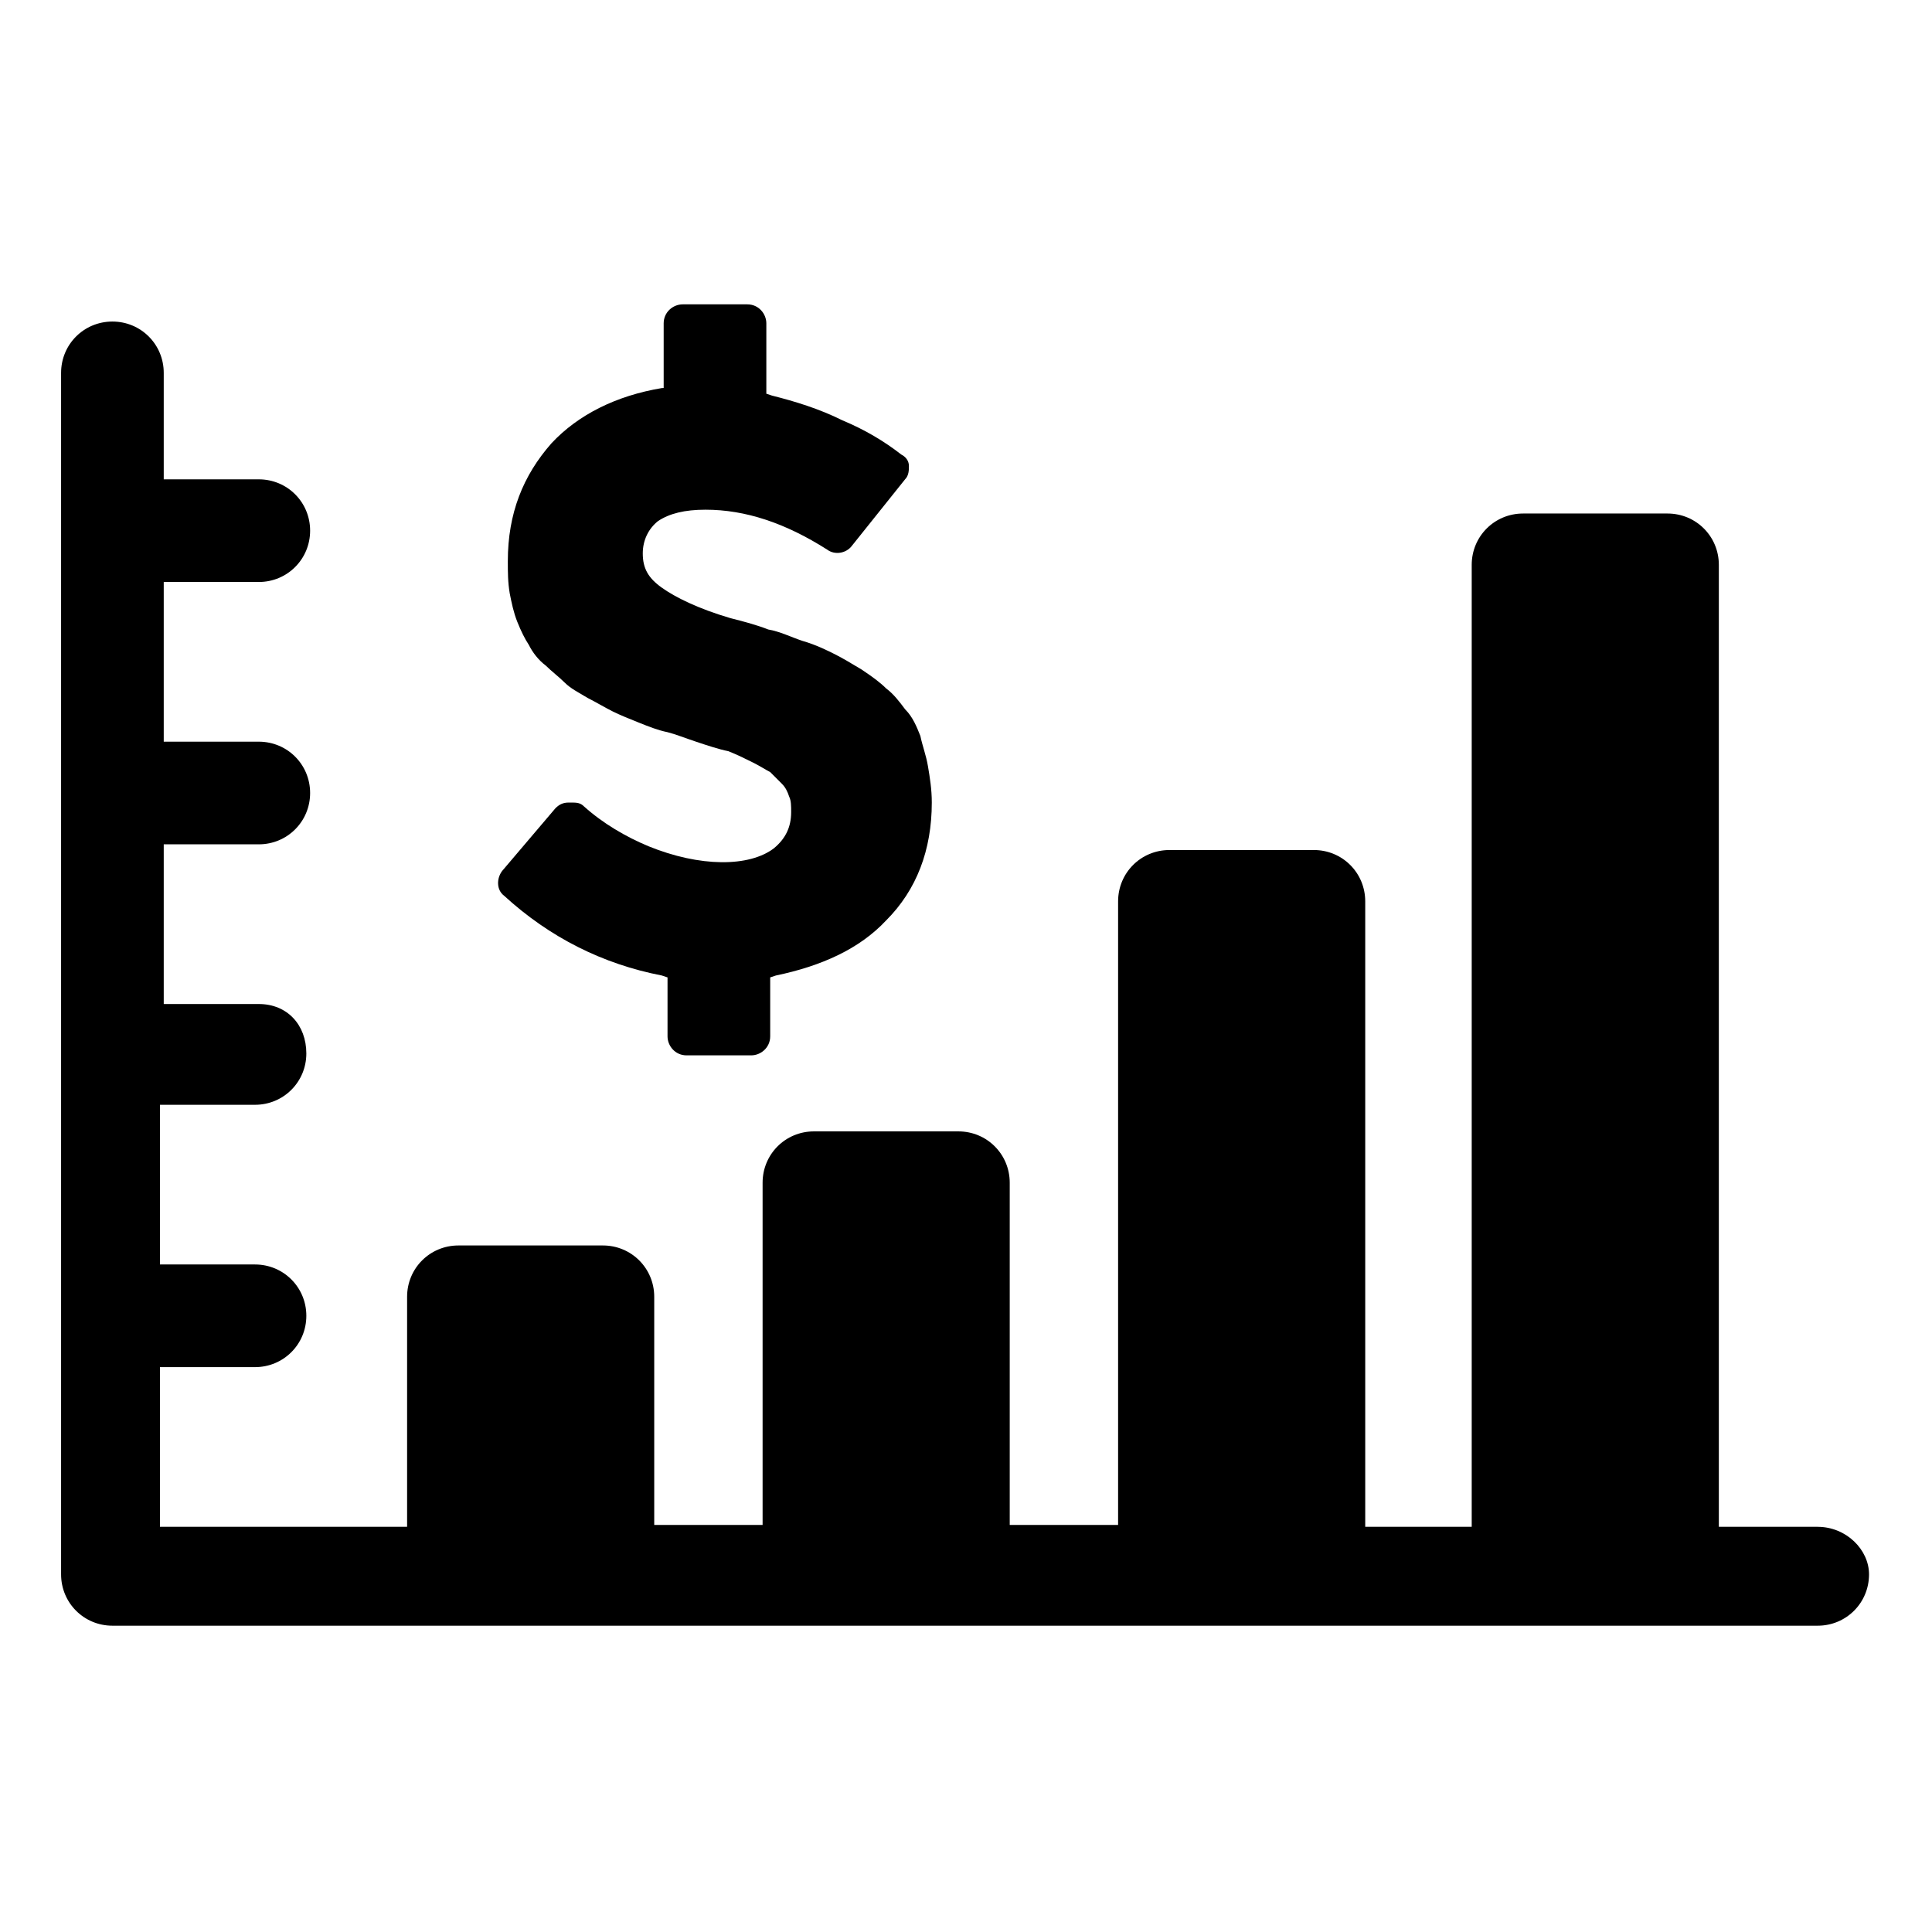
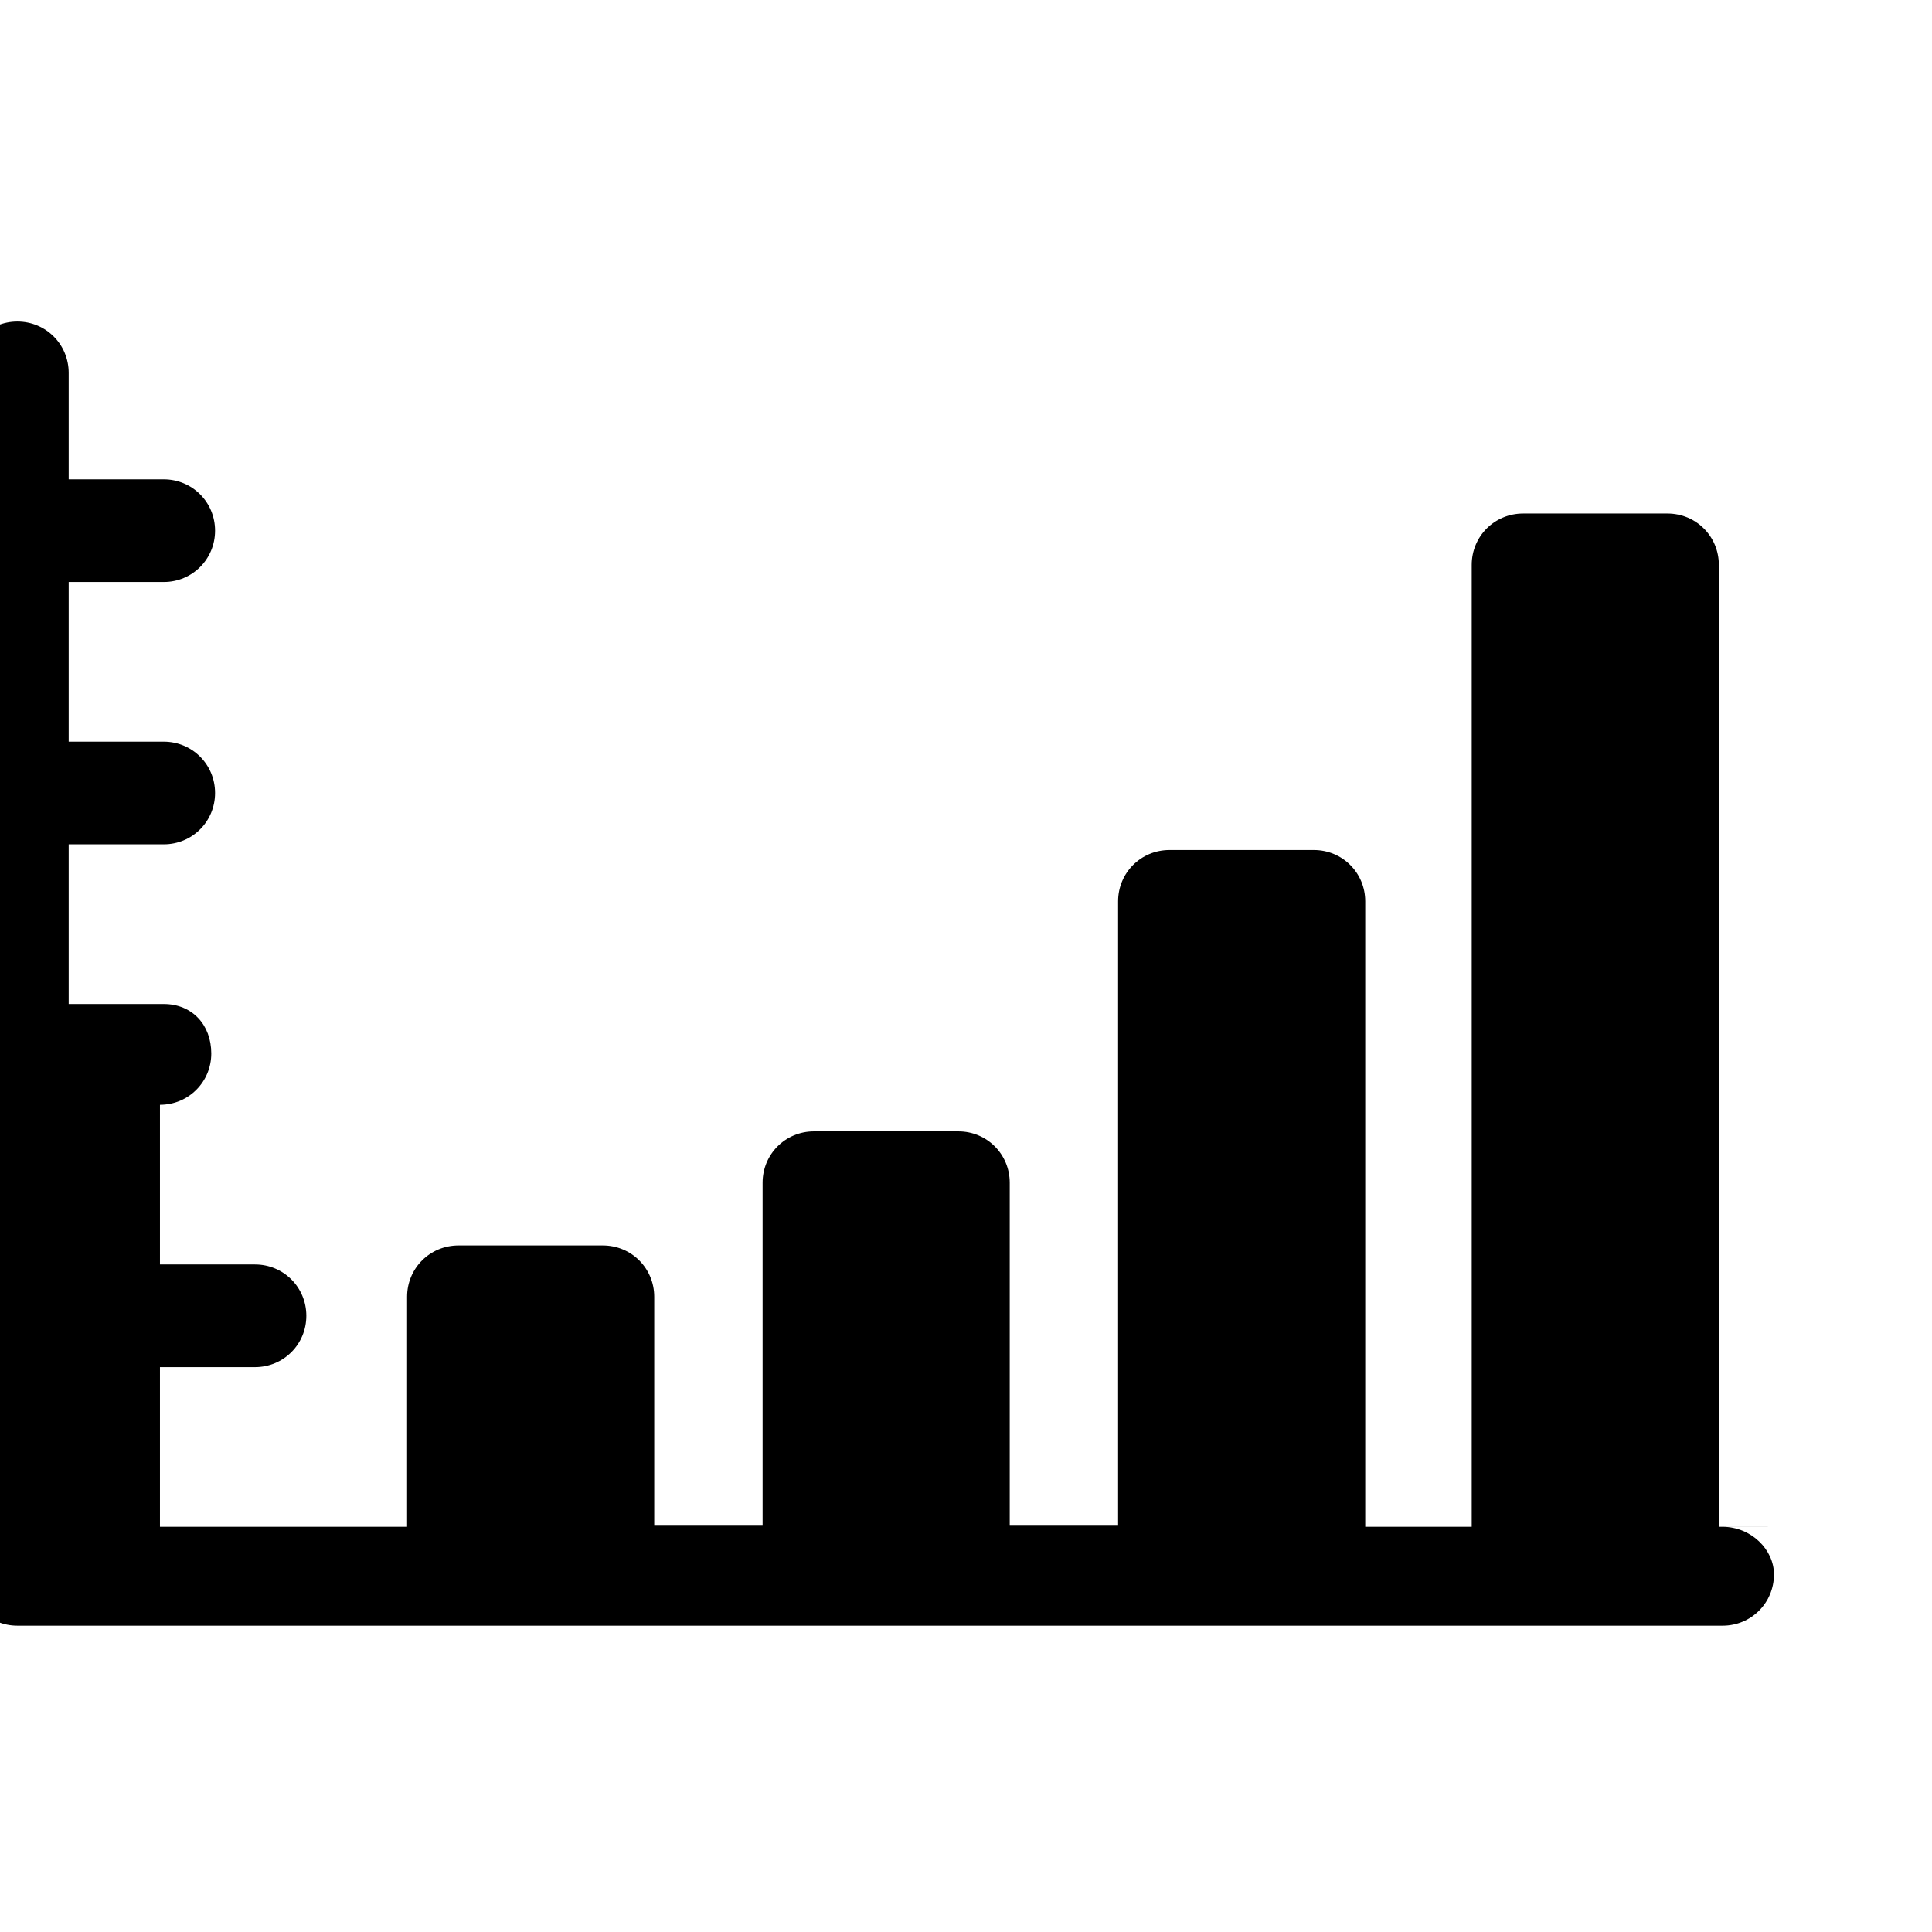
<svg xmlns="http://www.w3.org/2000/svg" fill="#000000" width="800px" height="800px" version="1.1" viewBox="144 144 512 512">
  <g>
-     <path d="m625.71 548.62h-26.199v-254.93c0-7.559-6.047-13.602-13.602-13.602h-38.289c-7.559 0-13.602 6.047-13.602 13.602v254.93h-28.219v-165.75c0-7.559-6.047-13.602-13.602-13.602h-38.289c-7.559 0-13.602 6.047-13.602 13.602v165.25h-28.719v-90.688c0-7.559-6.047-13.602-13.602-13.602h-38.289c-7.559 0-13.602 6.047-13.602 13.602v90.688h-28.719v-60.457c0-7.559-6.047-13.602-13.602-13.602h-38.289c-7.559 0-13.602 6.047-13.602 13.602v60.961h-65.496v-42.32h25.191c7.559 0 13.602-6.047 13.602-13.602 0-7.559-6.047-13.602-13.602-13.602h-25.191v-42.32h25.191c7.559 0 13.602-6.047 13.602-13.602-0.004-7.559-5.043-13.102-12.598-13.102h-25.191v-42.32h25.191c7.559 0 13.602-6.047 13.602-13.602 0-7.559-6.047-13.602-13.602-13.602h-25.191v-42.32h25.191c7.559 0 13.602-6.047 13.602-13.602 0-7.559-6.047-13.602-13.602-13.602h-25.191v-28.215c0-7.559-6.047-13.602-13.602-13.602-7.559 0-13.602 6.047-13.602 13.602v318.41c0 7.559 6.047 13.602 13.602 13.602h451.92c7.559 0 13.602-6.047 13.602-13.602 0-6.551-6.047-12.598-13.602-12.598z" />
-     <path d="m319.39 402.52 1.512 0.504v15.617c0 2.519 2.016 5.039 5.039 5.039h17.129c2.519 0 5.039-2.016 5.039-5.039v-15.617l1.512-0.504c12.09-2.519 22.168-7.055 29.223-14.609 8.062-8.062 12.09-18.641 12.09-31.234 0-3.527-0.504-6.551-1.008-9.574-0.504-3.023-1.512-5.543-2.016-8.062-1.008-2.519-2.016-5.039-4.031-7.055-1.512-2.016-3.023-4.031-5.039-5.543-1.512-1.512-3.527-3.023-6.551-5.039-2.519-1.512-5.039-3.023-7.055-4.031-2.016-1.008-5.039-2.519-8.566-3.527-3.023-1.008-6.047-2.519-9.07-3.023-2.519-1.008-6.047-2.016-10.078-3.023-8.566-2.519-14.609-5.543-18.137-8.062-3.527-2.519-5.039-5.039-5.039-9.07 0-3.527 1.512-6.551 4.031-8.566 3.023-2.016 7.055-3.023 12.594-3.023 10.578 0 21.16 3.527 32.242 10.578 2.016 1.512 5.039 1.008 6.551-1.008l14.105-17.633c1.008-1.008 1.008-2.519 1.008-3.527 0-1.512-1.008-2.519-2.016-3.023-4.535-3.527-9.574-6.551-15.617-9.07-6.047-3.023-12.594-5.039-18.641-6.551l-1.512-0.504v-18.641c0-2.519-2.016-5.039-5.039-5.039h-17.129c-2.519 0-5.039 2.016-5.039 5.039v17.129l-0.492 0.02c-12.09 2.016-22.168 7.055-29.223 14.609-7.559 8.566-11.586 18.641-11.586 31.234 0 3.023 0 5.543 0.504 8.566 0.504 2.519 1.008 5.039 2.016 7.559 1.008 2.519 2.016 4.535 3.023 6.047 1.008 2.016 2.519 4.031 4.535 5.543 1.512 1.512 3.527 3.023 5.039 4.535 1.512 1.512 3.527 2.519 6.047 4.031 2.016 1.008 4.535 2.519 6.551 3.527 2.016 1.008 4.535 2.016 7.055 3.023 2.519 1.008 5.039 2.016 7.559 2.519 2.016 0.504 4.535 1.512 7.559 2.519 3.023 1.008 6.047 2.016 8.566 2.519 2.519 1.008 4.535 2.016 6.551 3.023 2.016 1.008 3.527 2.016 4.535 2.519 1.008 1.008 2.016 2.016 3.023 3.023 1.008 1.008 1.512 2.016 2.016 3.527 0.504 1.008 0.504 2.519 0.504 4.031 0 4.031-1.512 7.055-4.535 9.574-6.551 5.039-19.648 5.039-33.25-0.504-6.047-2.519-12.09-6.047-17.129-10.578-1.008-1.008-2.016-1.008-3.527-1.008h-0.504c-1.512 0-2.519 0.504-3.527 1.512l-14.121 16.613c-1.512 2.016-1.512 5.039 0.504 6.551 12.09 11.082 26.195 18.137 41.816 21.156z" />
+     <path d="m625.71 548.62h-26.199v-254.93c0-7.559-6.047-13.602-13.602-13.602h-38.289c-7.559 0-13.602 6.047-13.602 13.602v254.93h-28.219v-165.75c0-7.559-6.047-13.602-13.602-13.602h-38.289c-7.559 0-13.602 6.047-13.602 13.602v165.25h-28.719v-90.688c0-7.559-6.047-13.602-13.602-13.602h-38.289c-7.559 0-13.602 6.047-13.602 13.602v90.688h-28.719v-60.457c0-7.559-6.047-13.602-13.602-13.602h-38.289c-7.559 0-13.602 6.047-13.602 13.602v60.961h-65.496v-42.32h25.191c7.559 0 13.602-6.047 13.602-13.602 0-7.559-6.047-13.602-13.602-13.602h-25.191v-42.32c7.559 0 13.602-6.047 13.602-13.602-0.004-7.559-5.043-13.102-12.598-13.102h-25.191v-42.32h25.191c7.559 0 13.602-6.047 13.602-13.602 0-7.559-6.047-13.602-13.602-13.602h-25.191v-42.32h25.191c7.559 0 13.602-6.047 13.602-13.602 0-7.559-6.047-13.602-13.602-13.602h-25.191v-28.215c0-7.559-6.047-13.602-13.602-13.602-7.559 0-13.602 6.047-13.602 13.602v318.41c0 7.559 6.047 13.602 13.602 13.602h451.92c7.559 0 13.602-6.047 13.602-13.602 0-6.551-6.047-12.598-13.602-12.598z" />
  </g>
</svg>